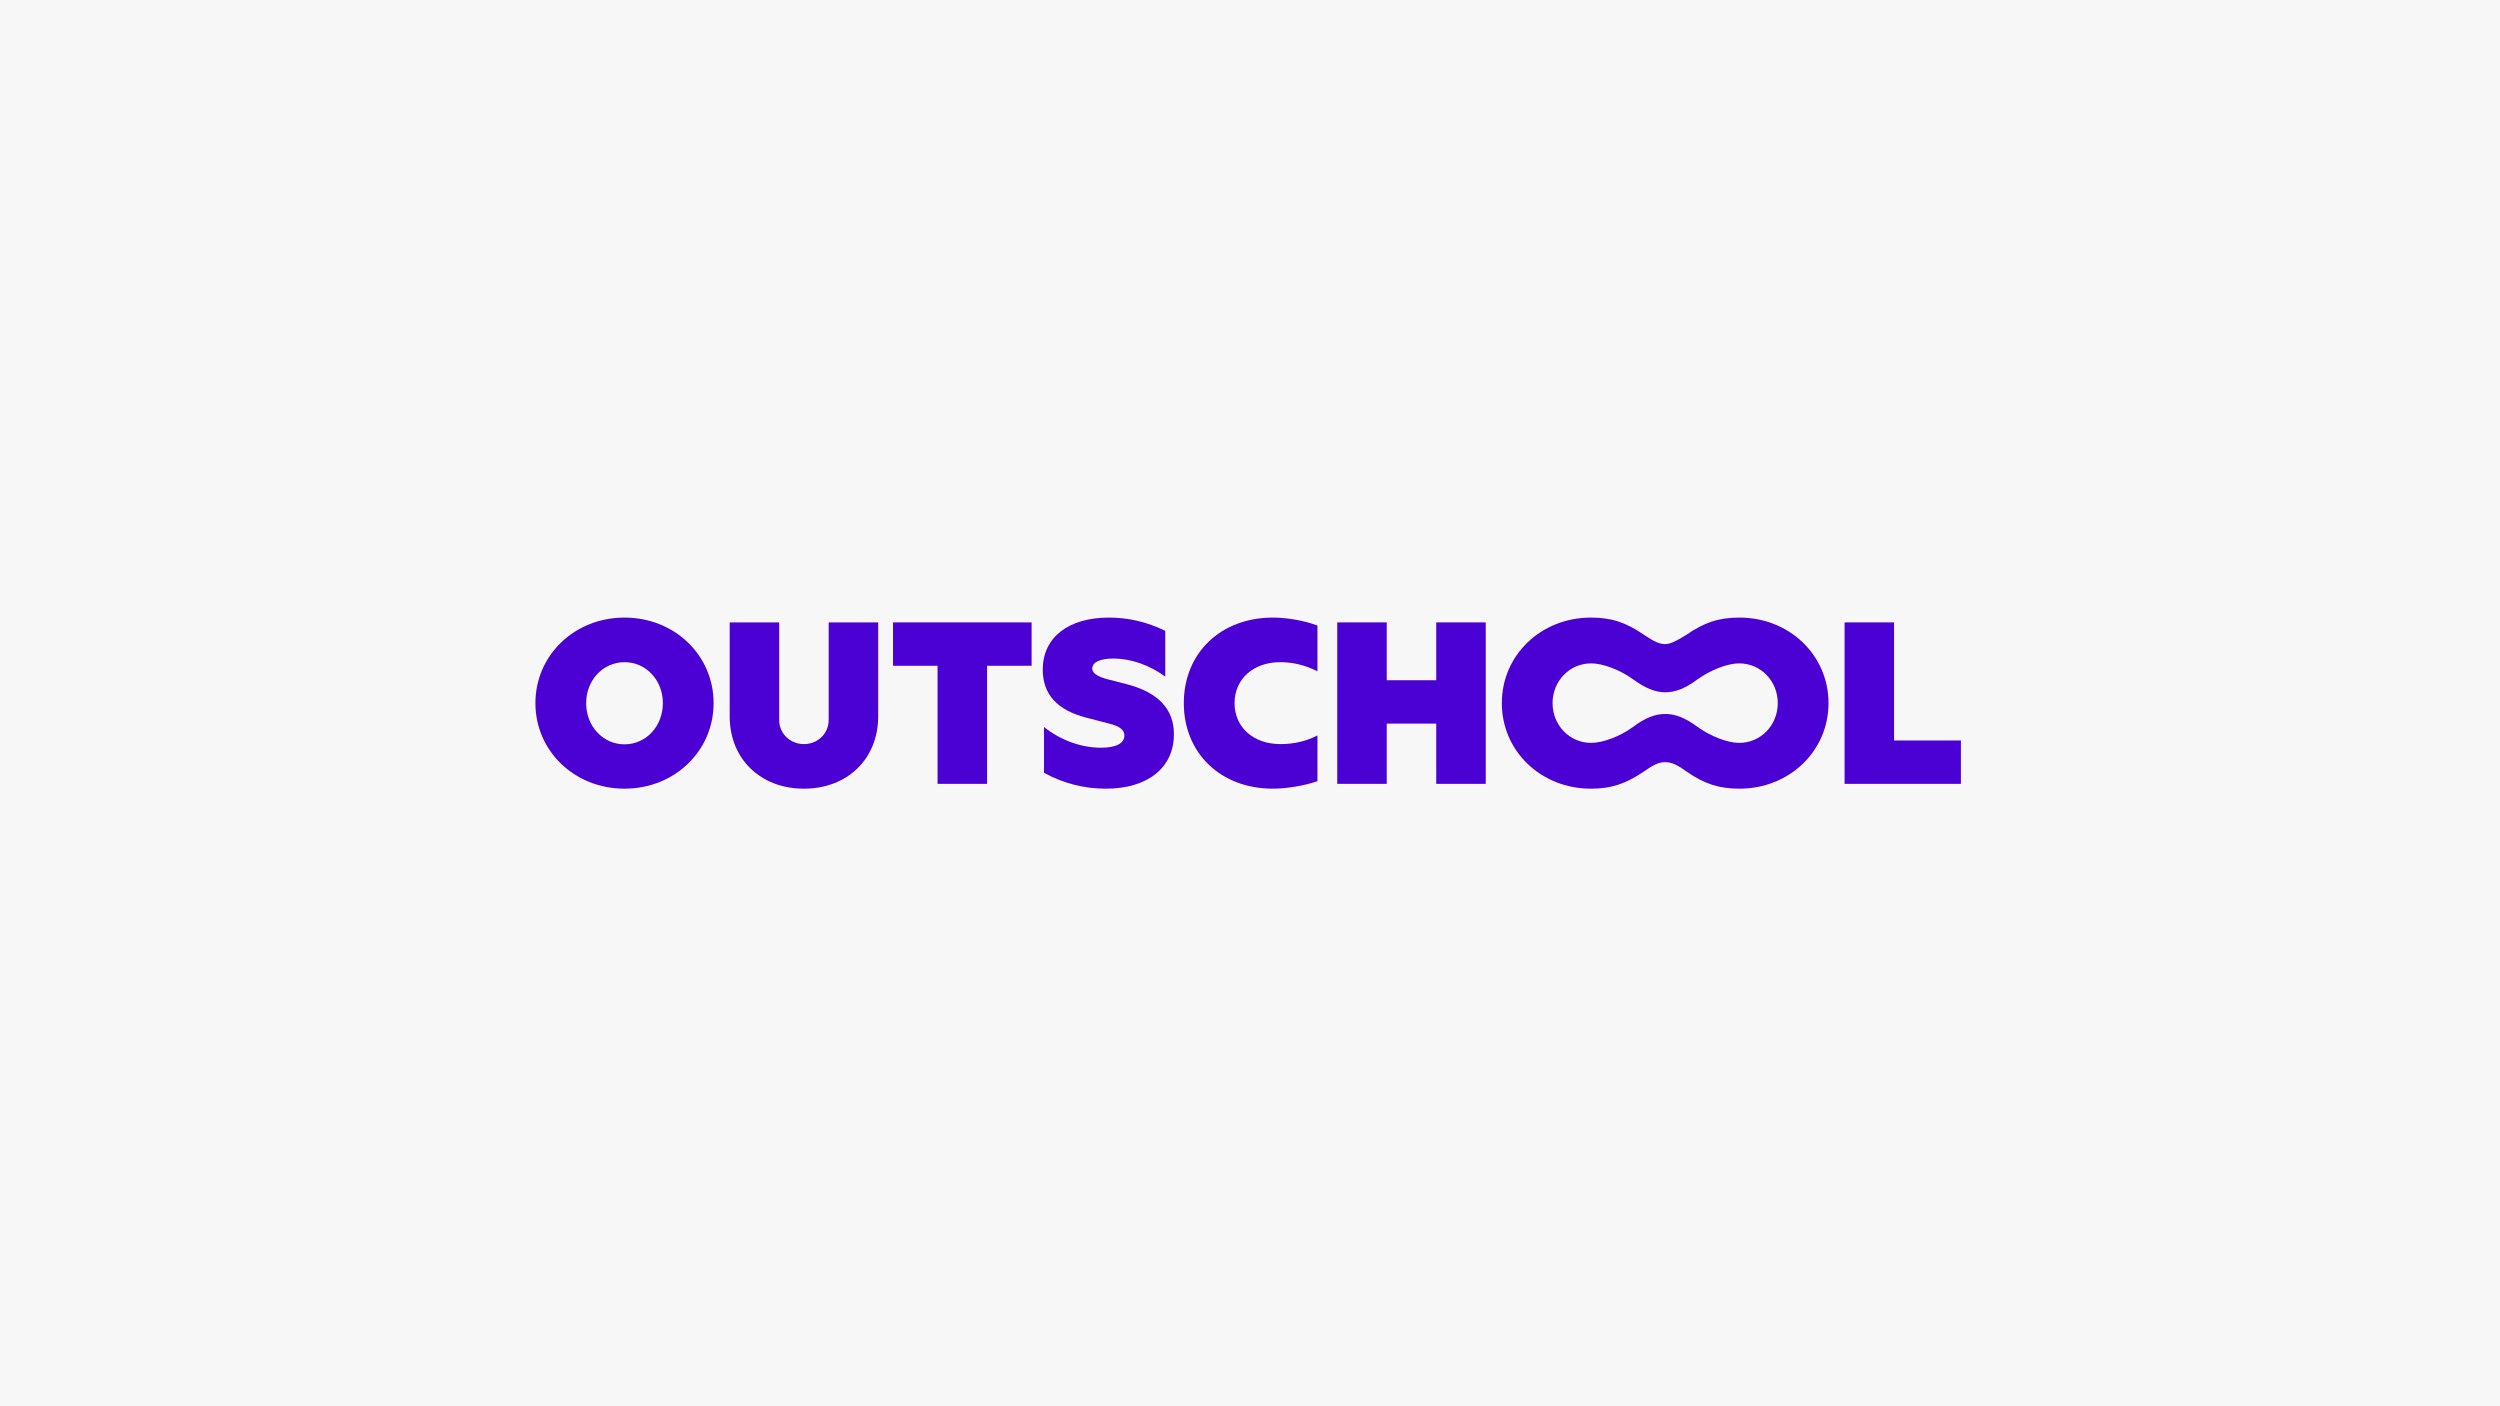
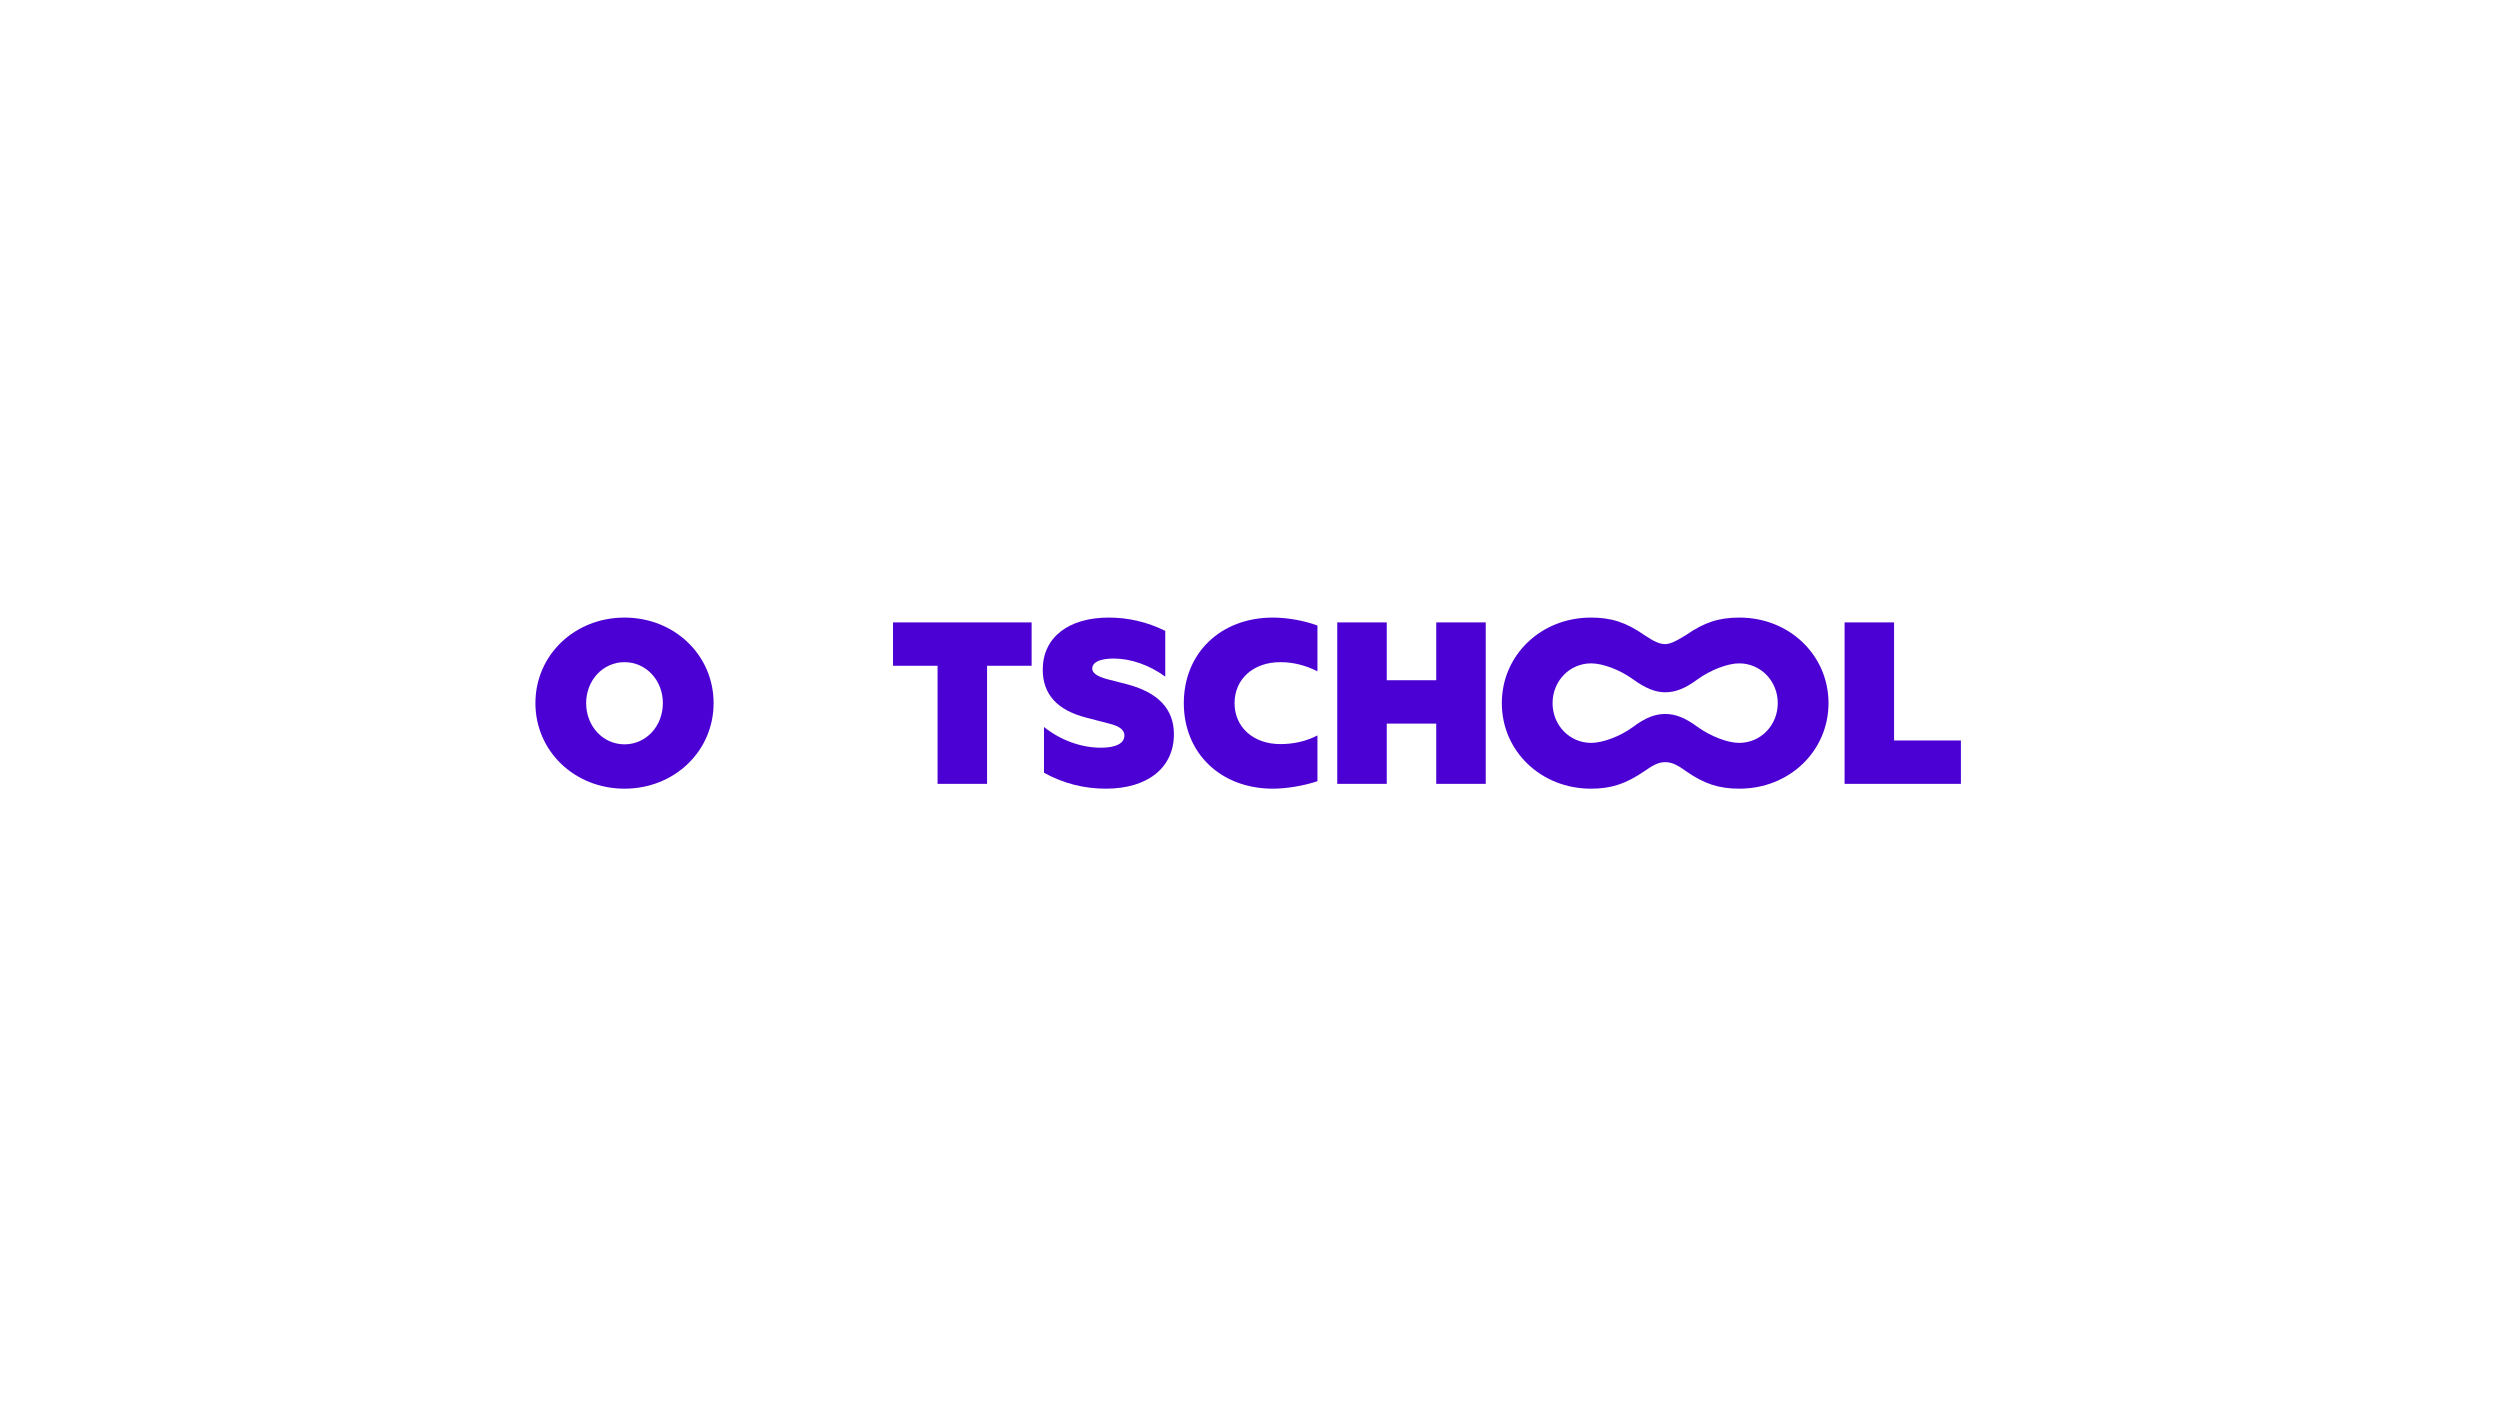
<svg xmlns="http://www.w3.org/2000/svg" width="1920" height="1080" viewBox="0 0 1920 1080" fill="none">
-   <rect width="1920" height="1080" fill="#F7F7F7" />
  <path fill-rule="evenodd" clip-rule="evenodd" d="M411.199 540C411.199 503.17 441.229 474.299 479.622 474.299C518.015 474.299 548.045 503.17 548.045 540C548.045 576.83 518.015 605.702 479.622 605.702C441.229 605.702 411.199 576.83 411.199 540ZM450.162 540C450.162 557.767 463.086 571.648 479.622 571.648C496.158 571.648 509.082 557.767 509.082 540C509.082 522.418 496.158 508.537 479.622 508.537C463.086 508.537 450.162 522.418 450.162 540Z" fill="#4B01D4" />
  <path d="M720.054 511.313H685.842V478H792.279V511.313H758.067V602H720.054V511.313Z" fill="#4B01D4" />
  <path d="M865.074 525.379L850.629 521.678C842.836 519.642 838.845 516.866 838.845 513.534C838.845 508.537 844.737 505.761 855.38 505.761C868.495 505.761 882.75 510.758 894.914 519.642V484.478C880.849 477.63 866.594 474.299 851.579 474.299C820.408 474.299 800.832 489.66 800.832 514.275C800.832 533.152 811.855 545.367 834.093 551.104L852.529 555.916C859.942 557.767 863.553 560.728 863.553 564.8C863.553 570.907 857.091 574.239 845.497 574.239C830.292 574.239 814.516 568.502 801.782 558.322V593.487C816.607 601.63 832.382 605.702 849.298 605.702C881.419 605.702 901.566 589.6 901.566 563.875C901.566 544.442 889.402 531.672 865.074 525.379Z" fill="#4B01D4" />
-   <path d="M617.419 571.463C628.063 571.463 636.426 563.319 636.426 552.955V478H674.439V550.179C674.439 582.752 650.871 605.702 617.419 605.702C583.968 605.702 560.4 582.752 560.4 550.179V478H598.413V552.955C598.413 563.319 606.775 571.463 617.419 571.463Z" fill="#4B01D4" />
  <path fill-rule="evenodd" clip-rule="evenodd" d="M1335.86 474.299C1320.09 474.299 1308.88 478 1295 487.624C1286.64 492.806 1282.46 494.657 1278.84 494.657C1274.47 494.657 1270.48 492.806 1262.69 487.624C1248.81 478 1237.6 474.299 1221.83 474.299C1183.43 474.299 1153.4 503.17 1153.4 540C1153.4 576.83 1183.43 605.702 1221.83 605.702C1237.41 605.702 1248.62 602 1262.69 592.376C1270.29 587.009 1274.28 585.343 1278.84 585.343C1283.6 585.343 1287.59 587.009 1295 592.376C1308.88 602 1320.09 605.702 1335.86 605.702C1374.26 605.702 1404.29 576.83 1404.29 540C1404.29 503.17 1374.26 474.299 1335.86 474.299ZM1335.67 570.537C1326.74 570.537 1313.44 565.355 1303.55 558.137C1294.24 551.29 1286.83 548.328 1278.84 548.328C1271.05 548.328 1263.45 551.29 1254.14 558.322C1244.25 565.54 1230.95 570.537 1222.02 570.537C1205.48 570.537 1192.37 557.027 1192.37 540C1192.37 522.973 1205.48 509.463 1222.02 509.463C1230.95 509.463 1244.25 514.46 1254.14 521.678C1263.83 528.71 1271.43 531.672 1278.84 531.672C1286.83 531.672 1294.24 528.71 1303.55 521.863C1313.44 514.645 1326.74 509.463 1335.67 509.463C1352.21 509.463 1365.32 522.973 1365.32 540C1365.32 557.027 1352.21 570.537 1335.67 570.537Z" fill="#4B01D4" />
  <path d="M1454.65 478V568.687H1505.97V602H1416.64V478H1454.65Z" fill="#4B01D4" />
  <path d="M1103.03 522.418H1065.02V478H1027.01V602H1065.02V555.731H1103.03V602H1141.05V478H1103.03V522.418Z" fill="#4B01D4" />
  <path d="M977.592 605.702C937.488 605.702 909.169 578.496 909.169 540C909.169 501.504 937.488 474.299 977.592 474.299C988.806 474.299 1001.92 476.704 1011.8 480.406V515.57C1002.68 510.943 993.177 508.537 983.294 508.537C962.577 508.537 948.132 521.493 948.132 540C948.132 558.507 962.577 571.463 983.294 571.463C993.748 571.463 1003.25 569.242 1011.8 564.8V599.964C1001.35 603.481 988.046 605.702 977.592 605.702Z" fill="#4B01D4" />
</svg>